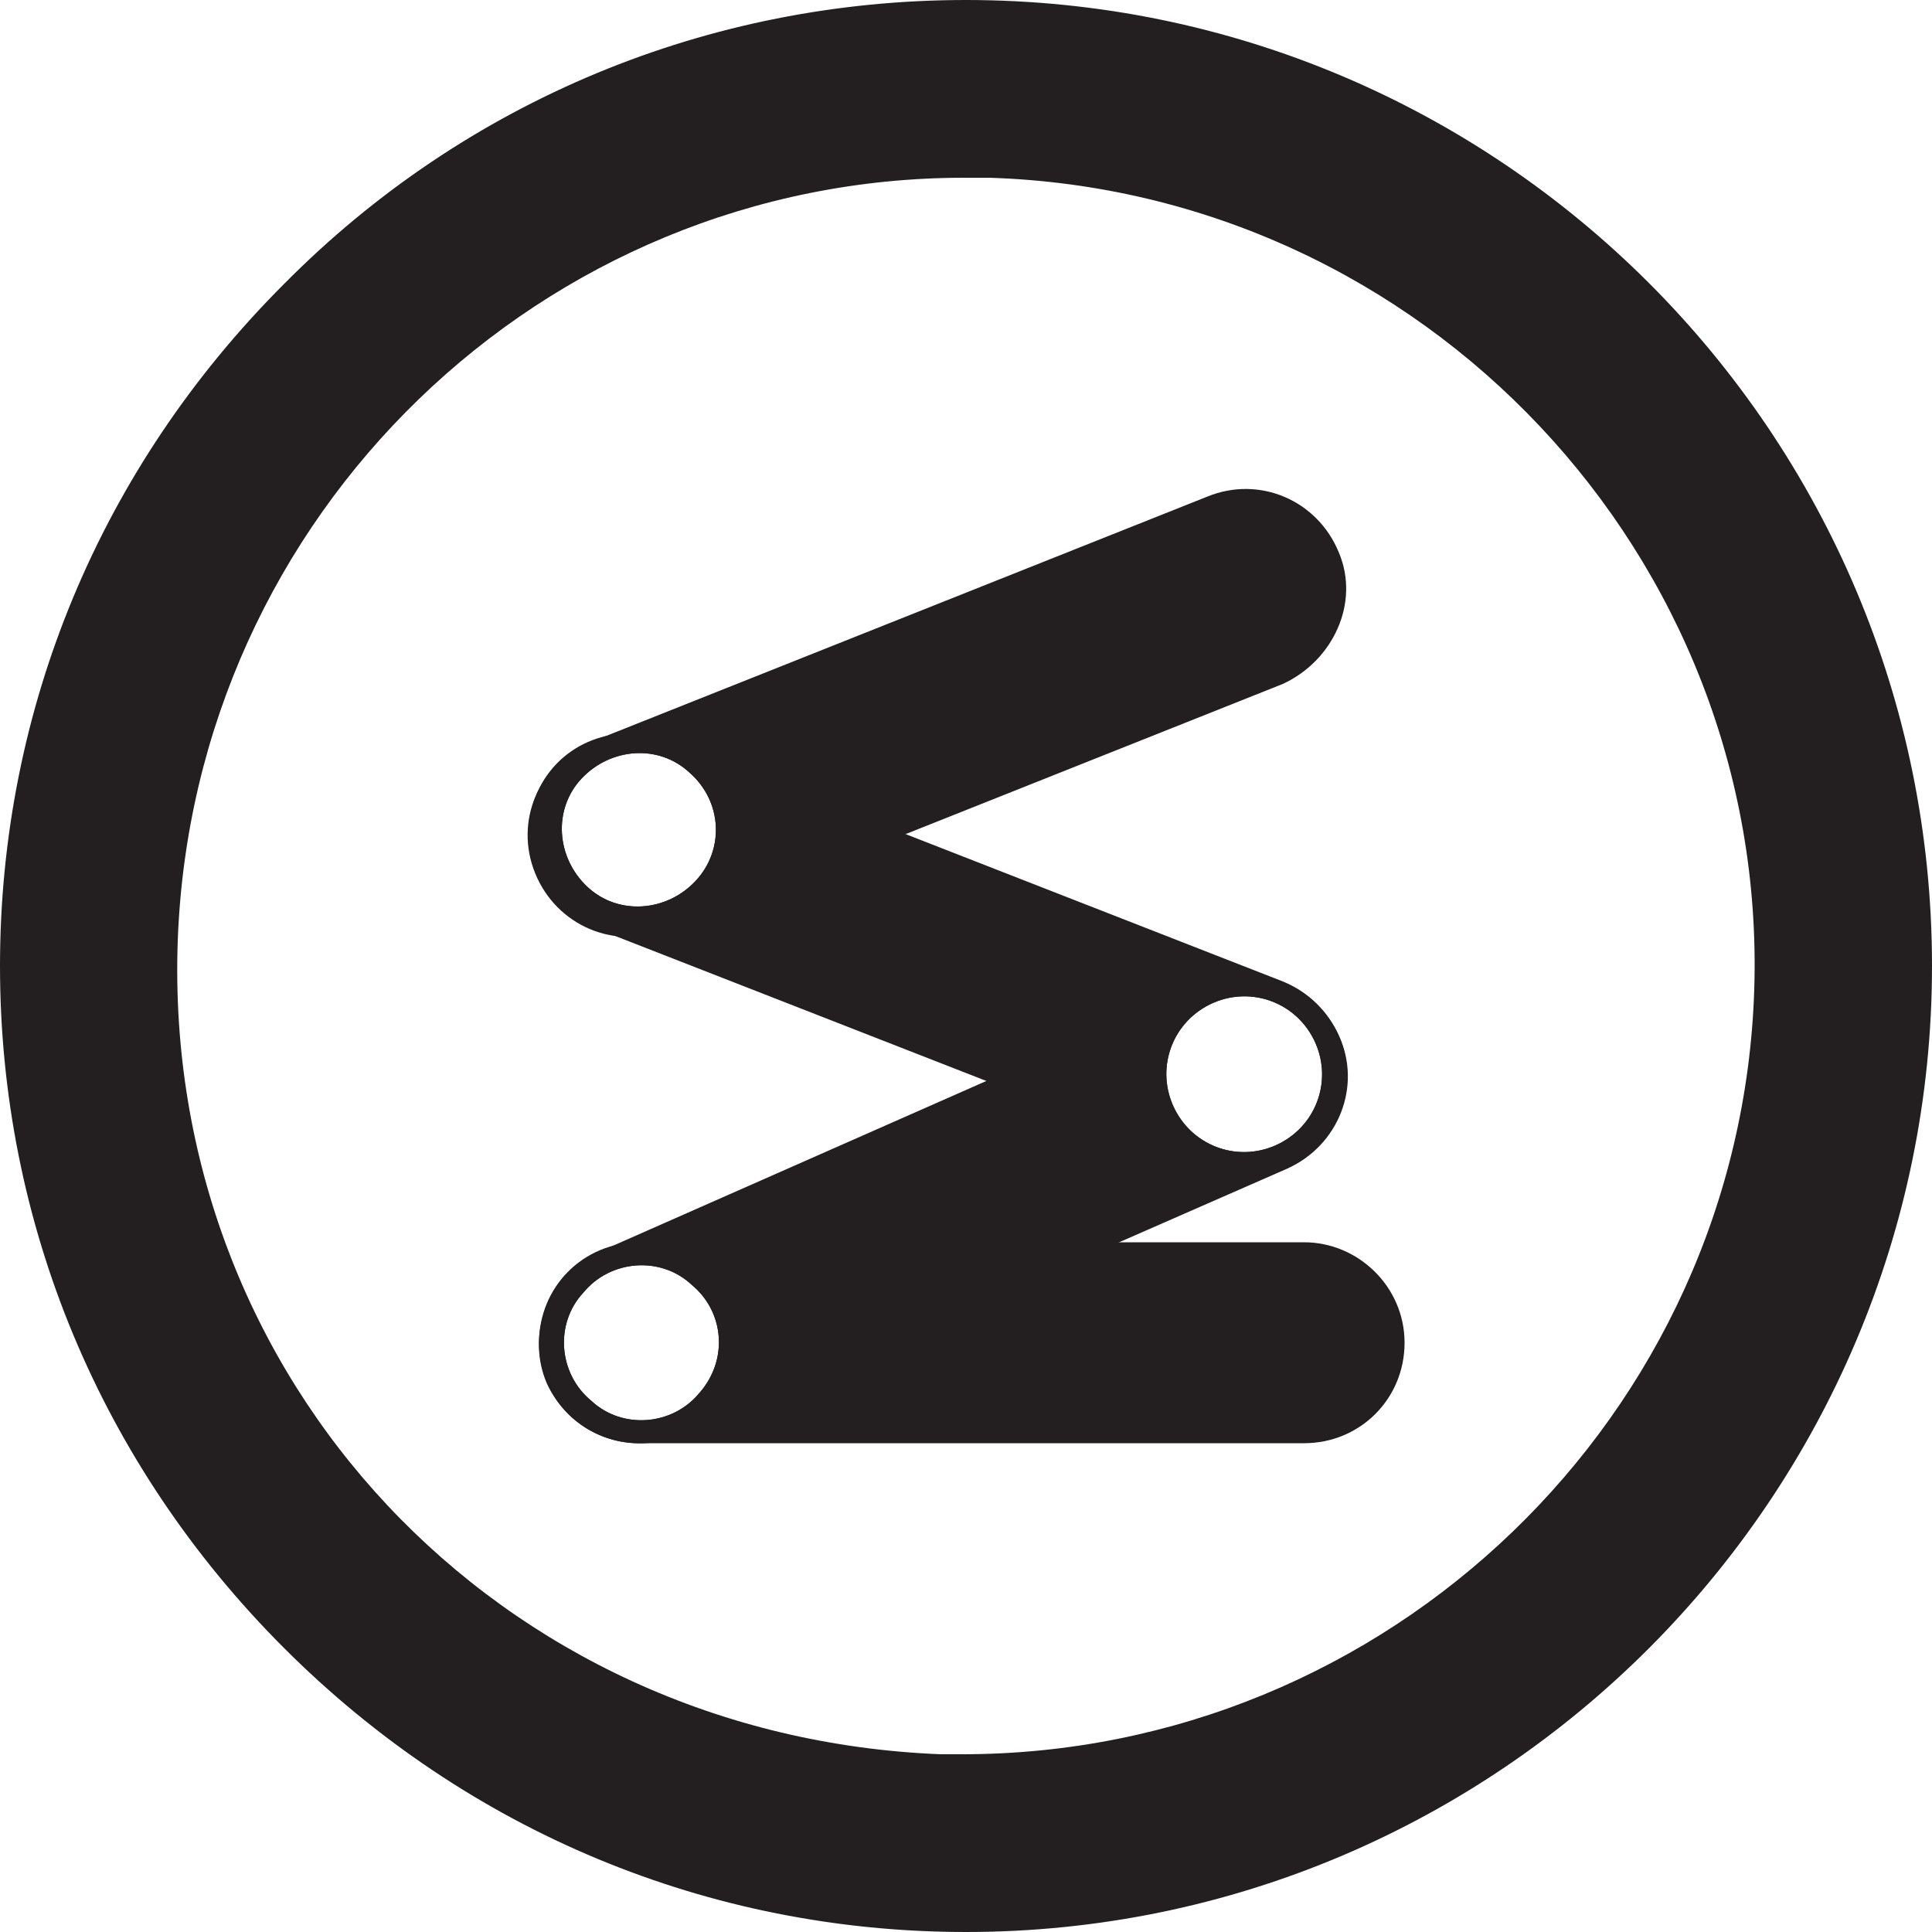
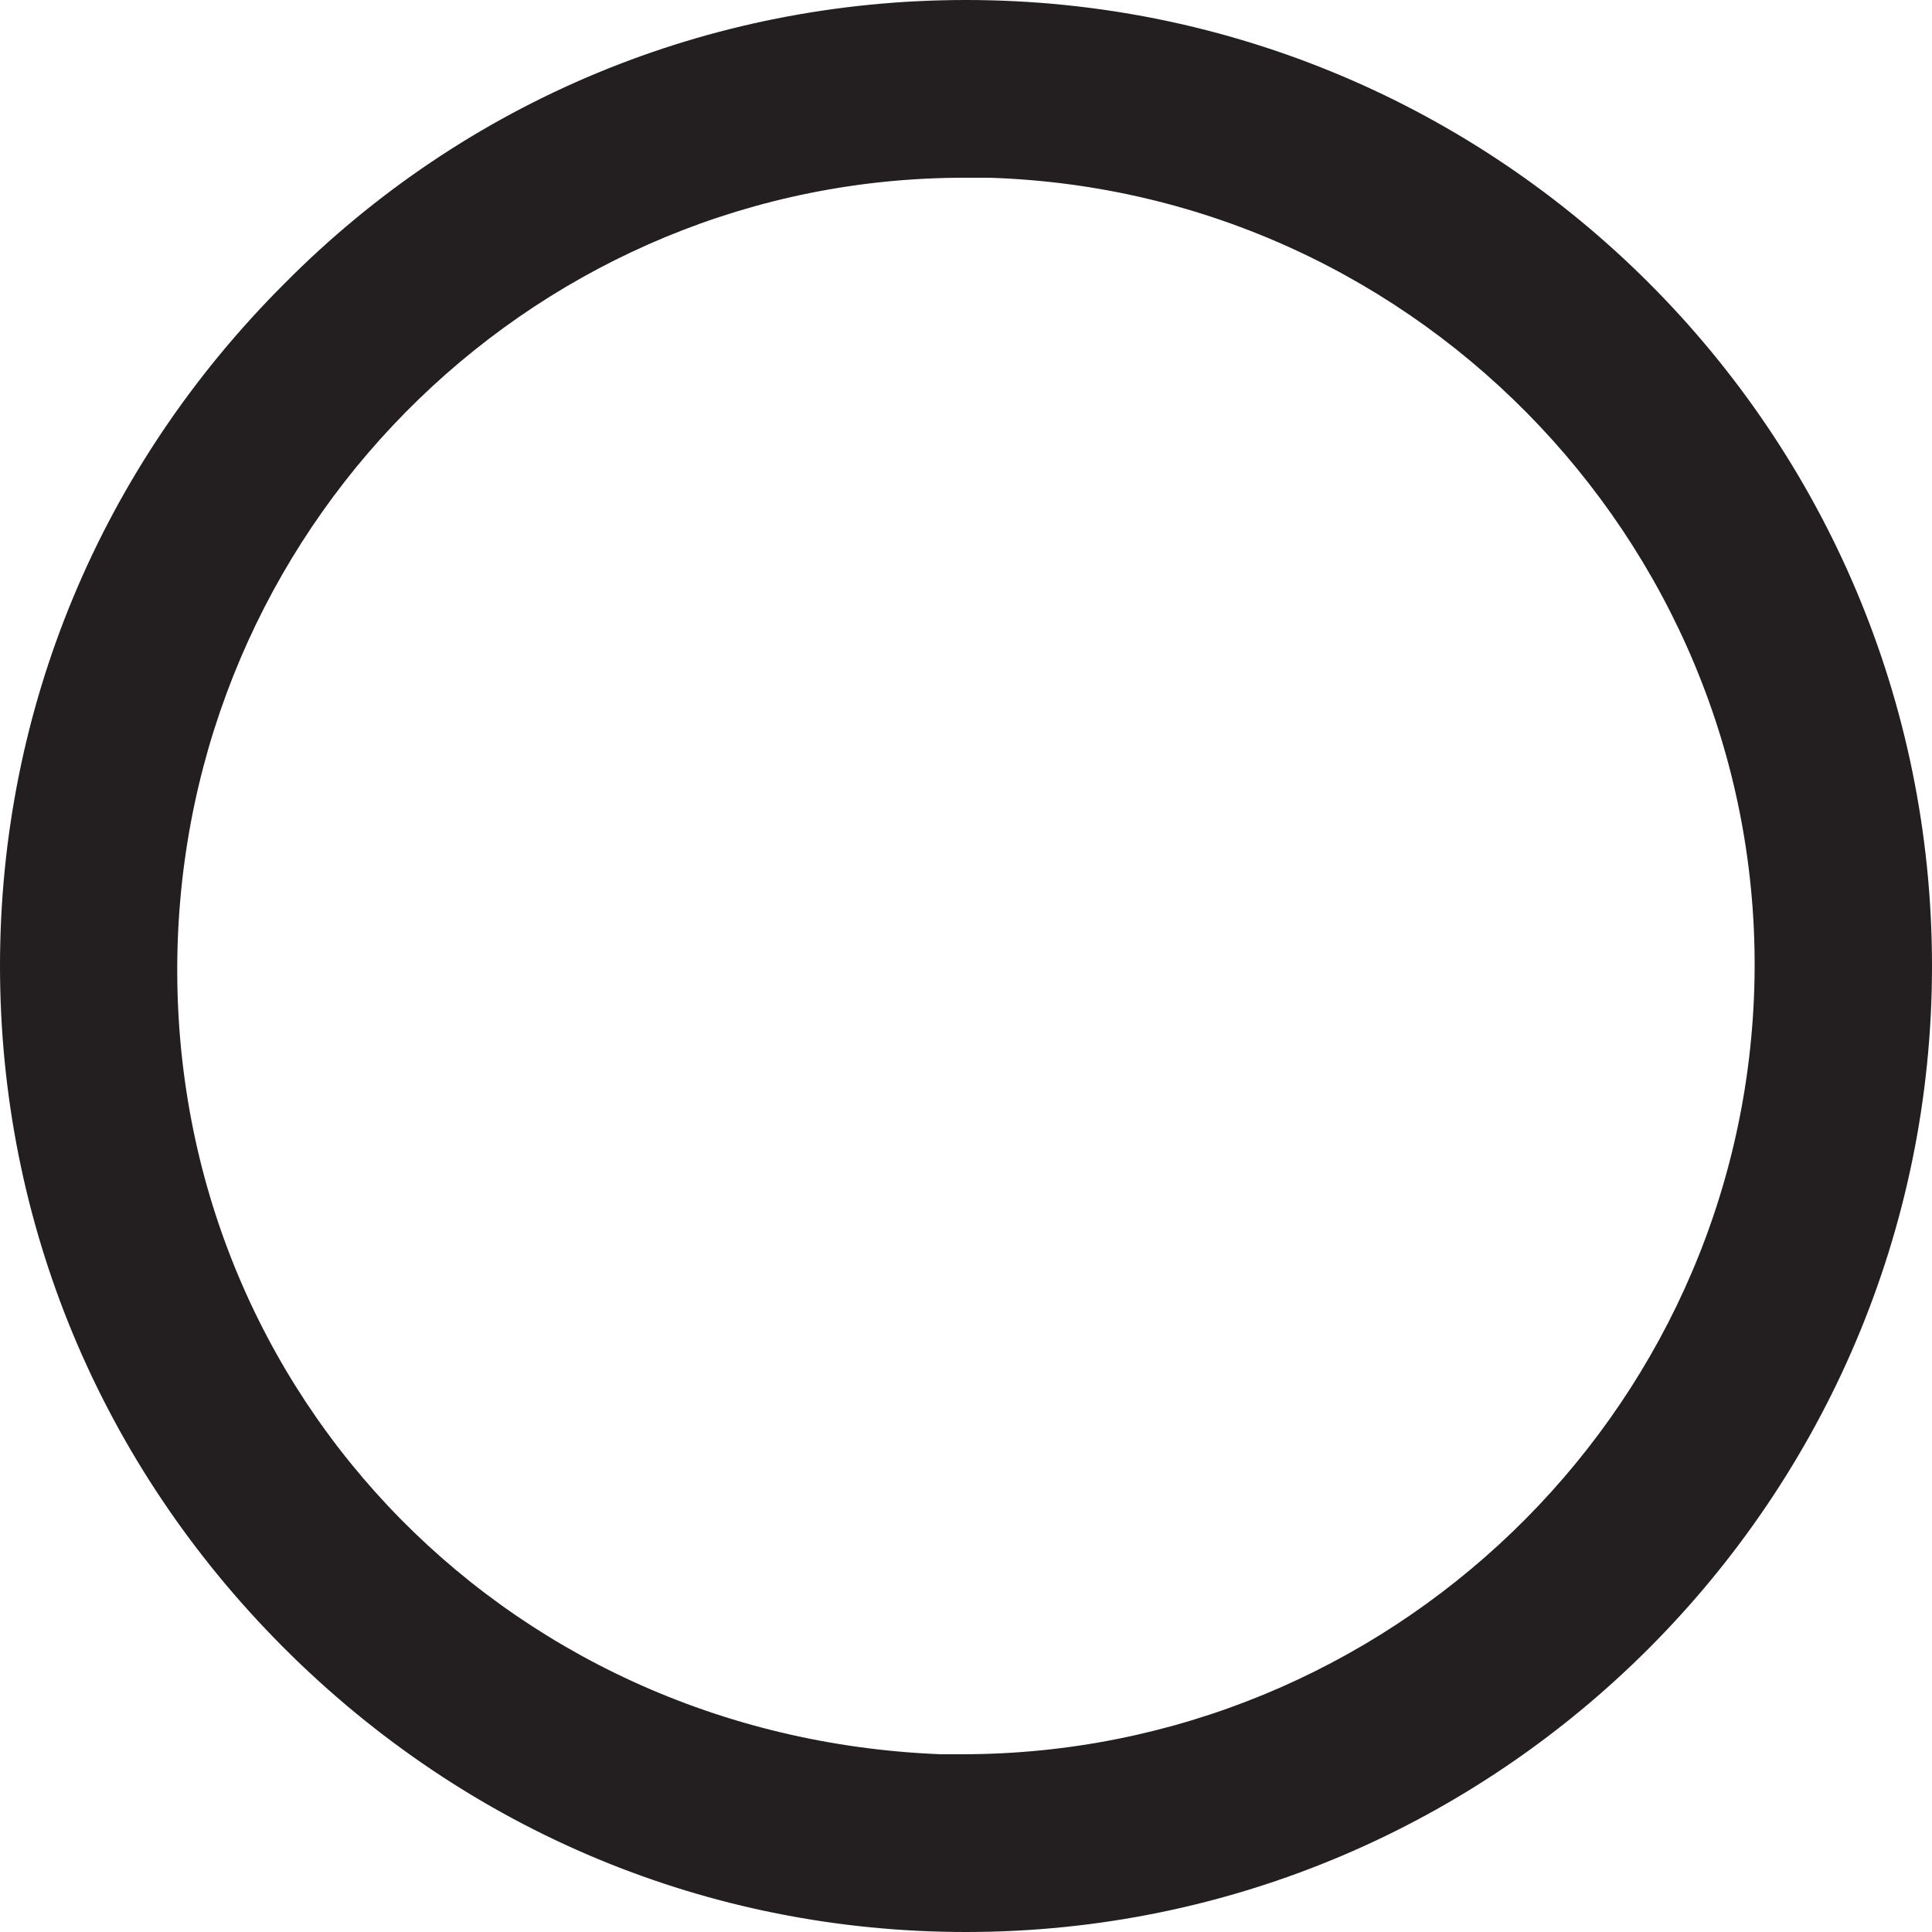
<svg xmlns="http://www.w3.org/2000/svg" version="1.1" id="Layer_1" x="0px" y="0px" viewBox="0 0 100 100" style="enable-background:new 0 0 100 100;" xml:space="preserve">
  <style type="text/css">
	.st0{fill:#231F20;}
</style>
  <g>
    <g>
      <path class="st0" d="M50,0C50,0,50,0,50,0C36.7,0,24.1,5.2,14.7,14.7C5.2,24.2,0,36.7,0,50c0,13.3,5.2,25.8,14.7,35.3    c9.5,9.5,22,14.7,35.3,14.7c0,0,0,0,0,0c27.6,0,50-22.5,50-50C100,22.4,77.6,0,50,0z M49.8,90.8c-0.4,0-0.8,0-1.1,0h0    C25.8,89.9,8.4,71.4,9.2,48.7C10,26.6,28.1,9.2,49.9,9.2c0.4,0,0.9,0,1.3,0c22.5,0.7,40.3,19.6,39.6,42    C90.1,73.3,71.8,90.8,49.8,90.8z" />
    </g>
    <g>
-       <path class="st0" d="M67.5,64.3H33.1c-2.9,0-5.2,2.3-5.2,5.2s2.3,5.2,5.2,5.2h34.4c2.9,0,5.2-2.3,5.2-5.2S70.3,64.3,67.5,64.3z     M36.2,72.1c-1.4,1.7-4,1.9-5.6,0.4c-1.7-1.4-1.9-4-0.4-5.6c1.4-1.7,4-1.9,5.6-0.4C37.5,67.9,37.7,70.4,36.2,72.1z" />
-       <path class="st0" d="M66.4,50.8l-32-12.5c-2.7-1-5.7,0.3-6.7,3c-1,2.7,0.3,5.7,3,6.7l32,12.5c2.7,1,5.7-0.3,6.7-3    C70.4,54.9,69.1,51.9,66.4,50.8z M36,45.6c-1.5,1.6-4,1.8-5.6,0.3c-1.6-1.5-1.8-4-0.3-5.6c1.5-1.6,4-1.8,5.6-0.3    C37.4,41.5,37.5,44,36,45.6z M66.2,59.2c-2,1-4.4,0.2-5.4-1.8c-1-2-0.2-4.4,1.8-5.4c2-1,4.4-0.2,5.4,1.8    C69,55.8,68.2,58.2,66.2,59.2z" />
-       <path class="st0" d="M69.3,28.6c-1.1-2.7-4.1-4-6.8-2.9L30.6,38.4c-2.7,1.1-4,4.1-2.9,6.8v0c1.1,2.7,4.1,4,6.8,2.9l31.9-12.7    C69,34.2,70.4,31.2,69.3,28.6z M36,45.6c-1.5,1.6-4,1.8-5.6,0.3c-1.6-1.5-1.8-4-0.3-5.6c1.5-1.6,4-1.8,5.6-0.3    C37.4,41.5,37.5,44,36,45.6z" />
-       <path class="st0" d="M69.3,53.6c-1.2-2.6-4.2-3.8-6.8-2.7L31,64.8c-2.6,1.2-3.8,4.2-2.7,6.8c1.2,2.6,4.2,3.8,6.8,2.7l31.5-13.8    C69.3,59.3,70.5,56.2,69.3,53.6z M36.2,72.1c-1.4,1.7-4,1.9-5.6,0.4c-1.7-1.4-1.9-4-0.4-5.6c1.4-1.7,4-1.9,5.6-0.4    C37.5,67.9,37.7,70.4,36.2,72.1z M66.2,59.2c-2,1-4.4,0.2-5.4-1.8c-1-2-0.2-4.4,1.8-5.4c2-1,4.4-0.2,5.4,1.8    C69,55.8,68.2,58.2,66.2,59.2z" />
-     </g>
+       </g>
  </g>
</svg>